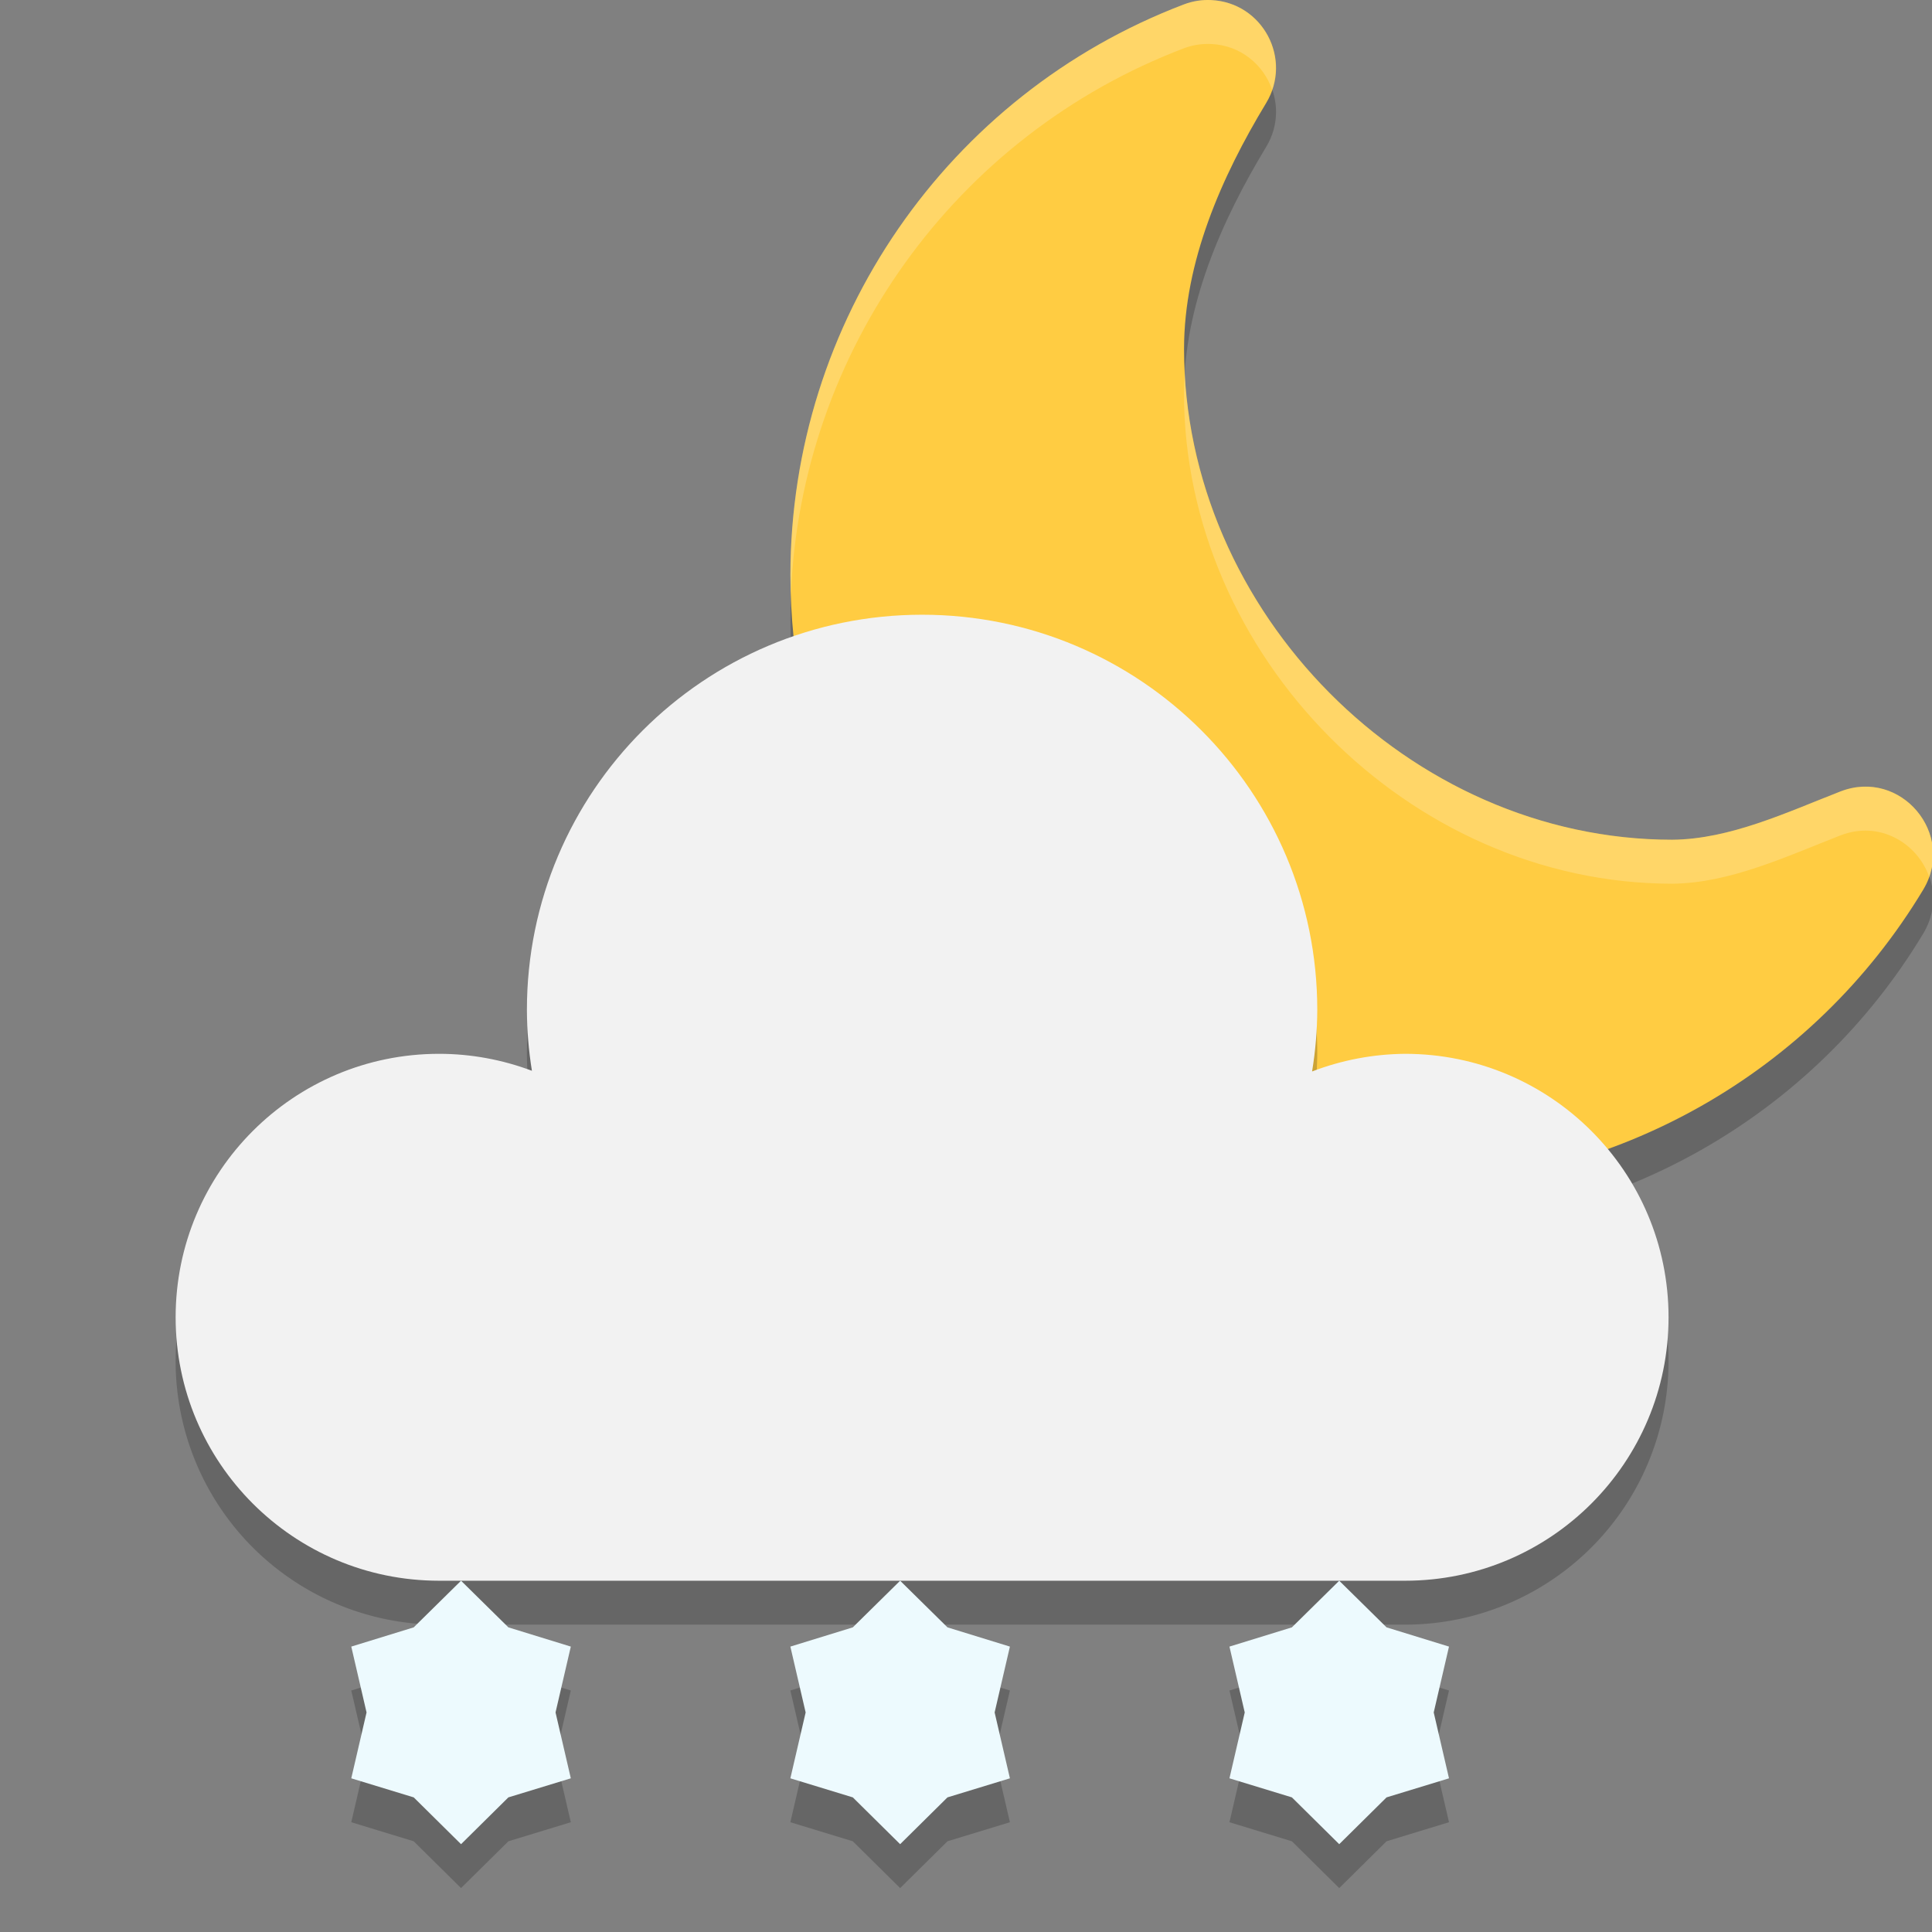
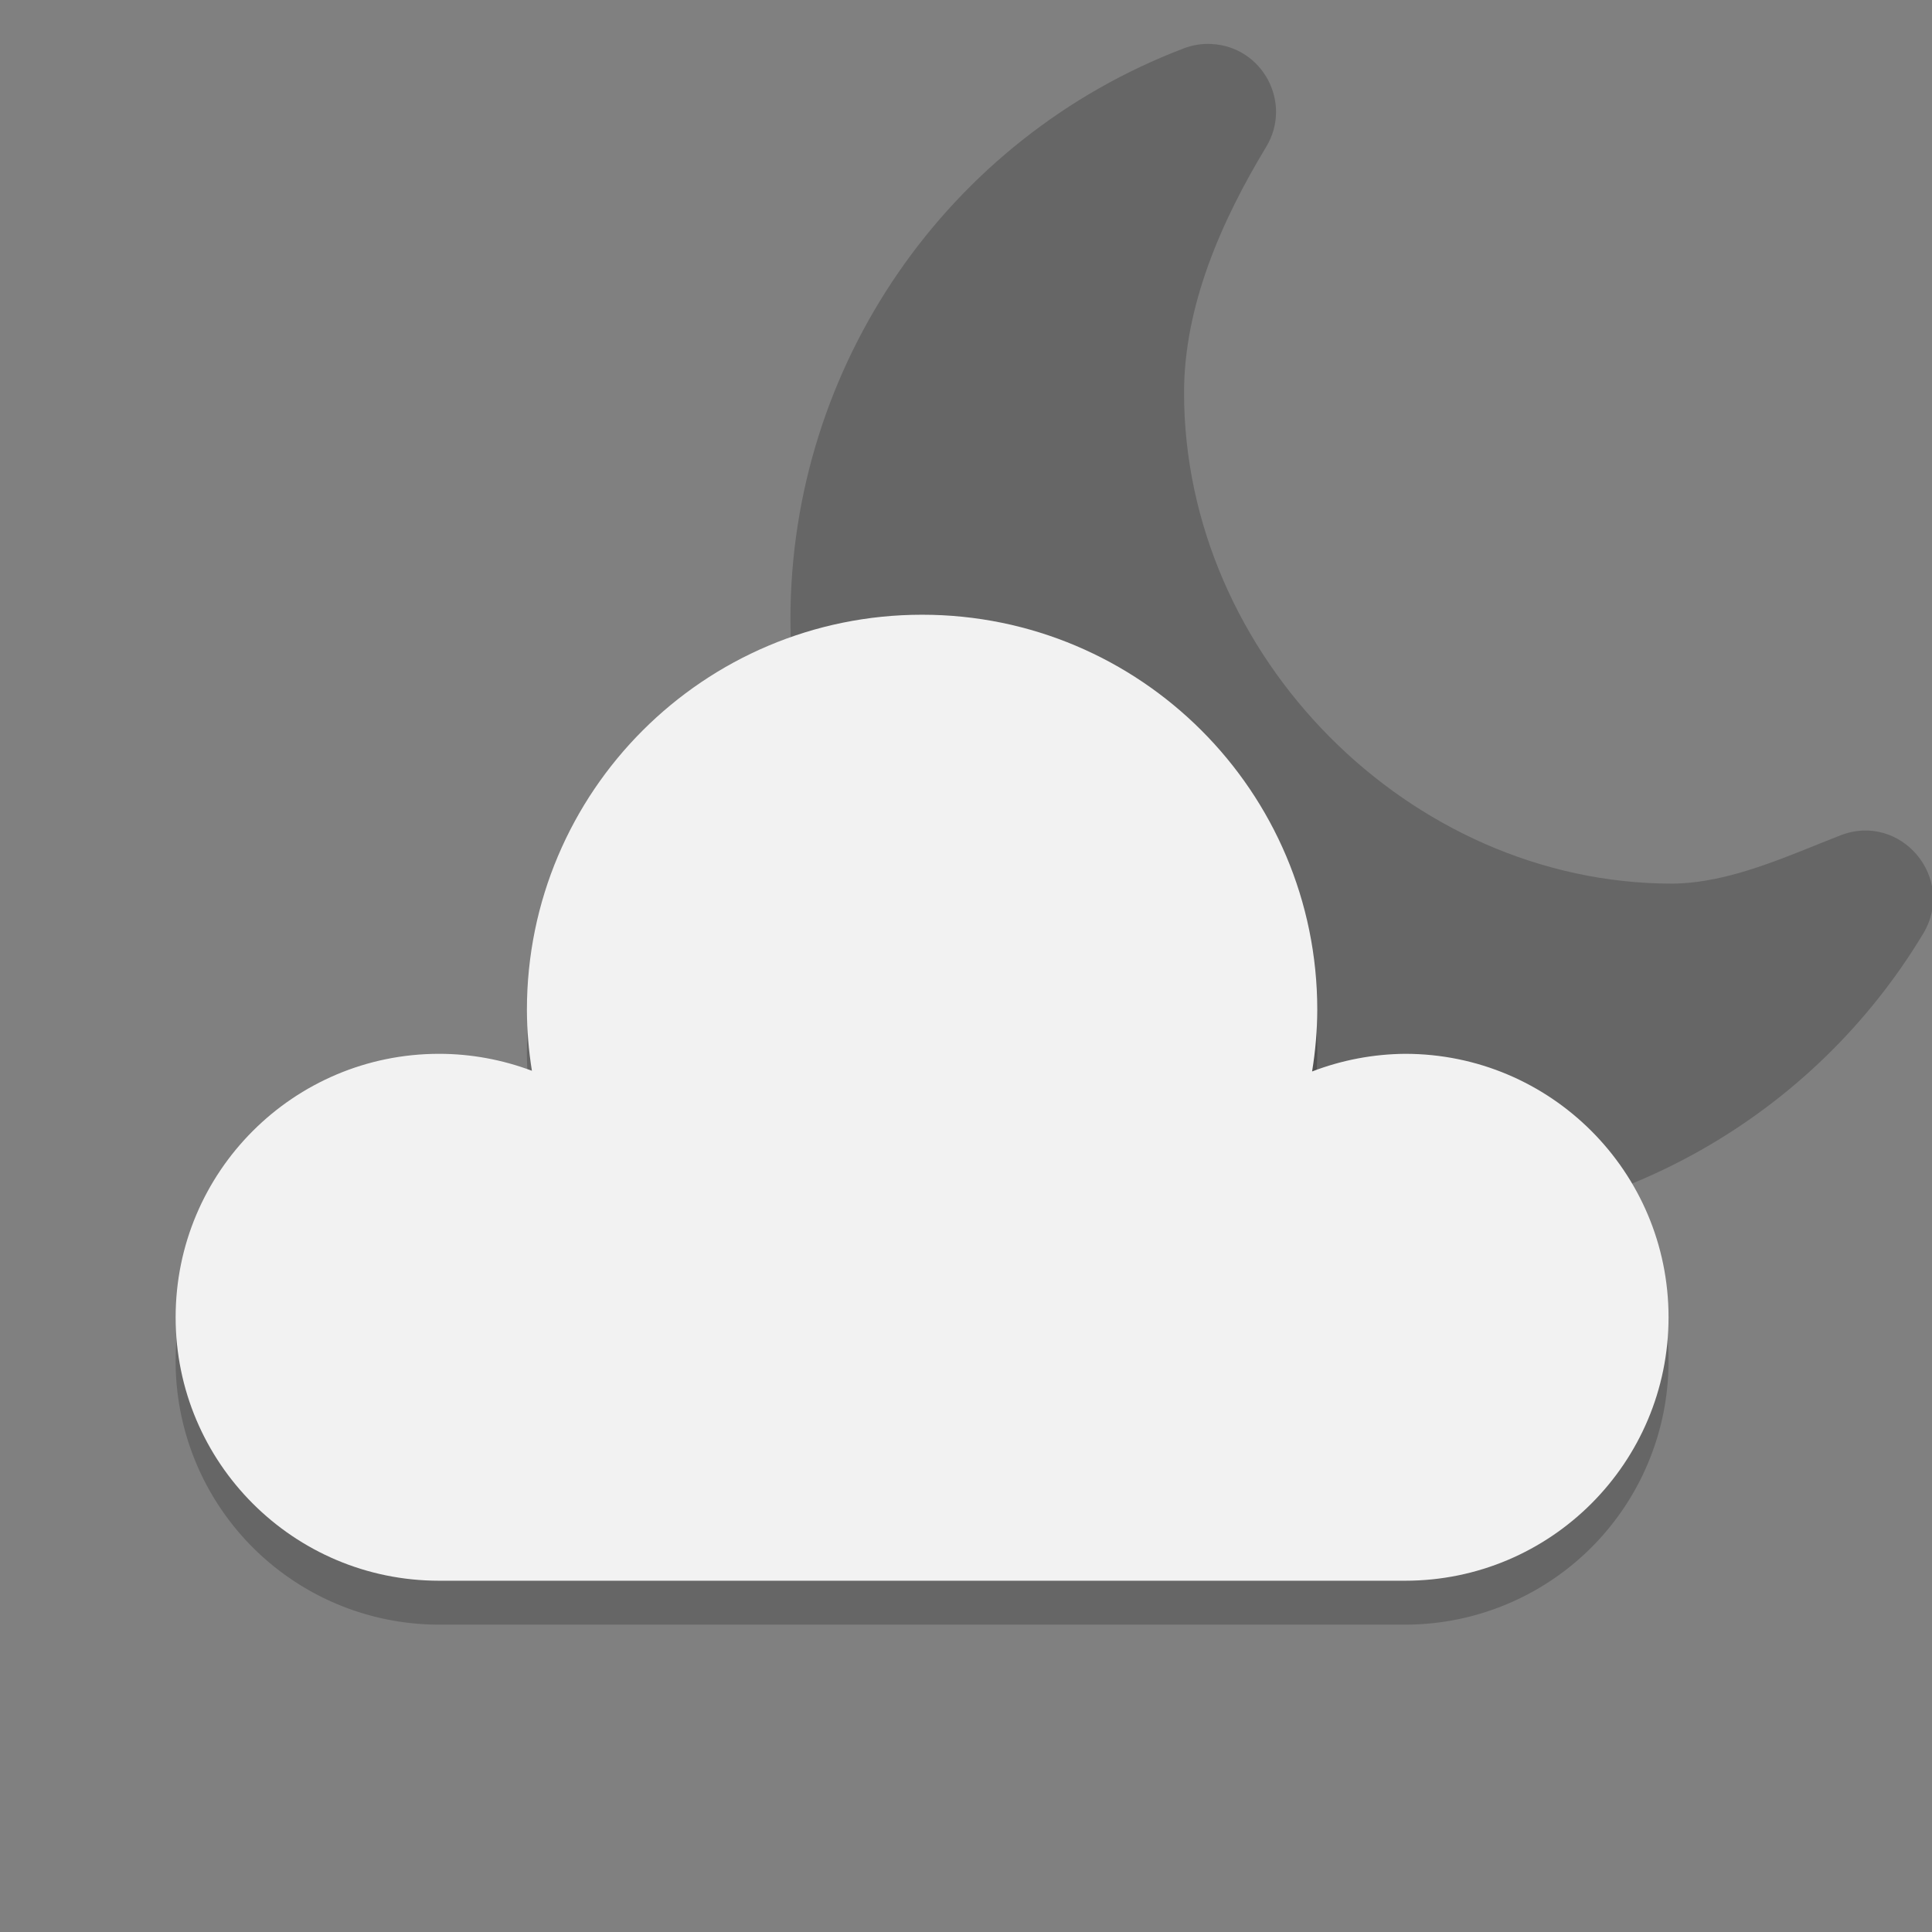
<svg xmlns="http://www.w3.org/2000/svg" xmlns:ns1="http://www.inkscape.org/namespaces/inkscape" xmlns:ns2="http://sodipodi.sourceforge.net/DTD/sodipodi-0.dtd" width="22" height="22" viewBox="0 0 22 22" version="1.1" id="svg5" ns1:version="1.3 (0e150ed6c4, 2023-07-21)" ns2:docname="weather-snow-scattered-night.svg">
  <rect x="0" y="0" width="22" height="22" fill="#808080" stroke="none" />
  <ns2:namedview id="namedview7" pagecolor="#ffffff" bordercolor="#000000" borderopacity="0.25" ns1:showpageshadow="2" ns1:pageopacity="0.0" ns1:pagecheckerboard="0" ns1:deskcolor="#d1d1d1" ns1:document-units="px" showgrid="false" ns1:zoom="35.590909" ns1:cx="10.985951" ns1:cy="11" ns1:window-width="1920" ns1:window-height="984" ns1:window-x="0" ns1:window-y="29" ns1:window-maximized="1" ns1:current-layer="svg5" />
  <defs id="defs2" />
  <path style="opacity:0.2;fill:#000000;stroke-width:0.562" d="m 13.795,0.501 c 0.584,0.029 0.926,0.671 0.623,1.172 -0.511,0.844 -0.935,1.812 -0.935,2.799 0,2.995 2.564,5.589 5.558,5.59 0.656,-0.005 1.306,-0.312 1.917,-0.55 0.687,-0.266 1.321,0.488 0.942,1.119 -1.254,2.085 -3.511,3.364 -5.945,3.369 h -10e-4 c -3.831,0 -6.953,-3.122 -6.953,-6.953 8e-4,-2.883 1.786,-5.472 4.481,-6.497 0.1,-0.038 0.206,-0.055 0.313,-0.049 z" id="path3" />
-   <path style="fill:#ffcc42;stroke-width:0.562" d="m 13.795,9.835e-4 c 0.584,0.029 0.926,0.671 0.623,1.172 -0.511,0.844 -0.935,1.812 -0.935,2.799 0,2.995 2.564,5.589 5.558,5.59 0.656,-0.005 1.306,-0.312 1.917,-0.55 0.687,-0.266 1.321,0.488 0.942,1.119 -1.254,2.085 -3.511,3.364 -5.945,3.369 h -10e-4 c -3.831,0 -6.953,-3.122 -6.953,-6.953 8e-4,-2.883 1.786,-5.472 4.481,-6.497 0.1,-0.038 0.206,-0.055 0.313,-0.049 z" id="path4" />
-   <path id="path1" style="opacity:0.2;fill:#ffffff;stroke-width:0.562" d="m 13.795,9.89e-4 c 0.527,0.026 0.854,0.552 0.691,1.021 C 14.389,0.741 14.133,0.518 13.795,0.501 13.688,0.496 13.581,0.512 13.481,0.55 10.873,1.542 9.116,4.001 9.006,6.772 9.004,6.697 9,6.622 9,6.547 9.001,3.664 10.787,1.075 13.481,0.05 13.581,0.012 13.688,-0.004 13.795,9.89e-4 Z m -0.306,4.255 c 0.155,2.873 2.651,5.305 5.551,5.307 0.656,-0.005 1.306,-0.312 1.917,-0.55 0.633,-0.246 1.222,0.377 1.011,0.971 -0.134,-0.38 -0.561,-0.645 -1.011,-0.471 -0.611,0.238 -1.261,0.545 -1.917,0.55 -2.994,-0.002 -5.558,-2.595 -5.558,-5.59 8e-6,-0.072 0.002,-0.145 0.007,-0.217 z" />
  <path style="opacity:0.2;fill:#000000" d="M 10.5,7.5 A 4.5,4.5 0 0 0 6,12 4.5,4.5 0 0 0 6.059,12.697 3,3 0 0 0 5,12.5 a 3,3 0 0 0 -3,3 3,3 0 0 0 3,3 h 11 a 3,3 0 0 0 3,-3 3,3 0 0 0 -3,-3 3,3 0 0 0 -1.061,0.193 A 4.5,4.5 0 0 0 15,12 4.5,4.5 0 0 0 10.5,7.5 Z" id="path7" />
  <path d="M 10.5,7 C 8.015,7 6,9.015 6,11.5 6.001,11.732 6.02,11.964 6.057,12.193 5.719,12.066 5.361,12 5,12 c -1.657,0 -3,1.343 -3,3 0,1.657 1.343,3 3,3 h 11 c 1.657,0 3,-1.343 3,-3 0,-1.657 -1.343,-3 -3,-3 -0.362,0.003 -0.721,0.071 -1.059,0.201 C 14.979,11.969 14.999,11.735 15,11.5 15,9.015 12.985,7 10.5,7 Z" style="fill:#f2f2f2;fill-opacity:1" id="path8" />
-   <path id="path6" style="opacity:0.2;fill:#000000;stroke-width:0.5" d="M 5.25 18.5 L 4.711 19.031 L 4 19.25 L 4.174 20 L 4 20.75 L 4.711 20.967 L 5.25 21.5 L 5.789 20.967 L 6.5 20.75 L 6.326 20 L 6.5 19.25 L 5.789 19.031 L 5.25 18.5 z M 10.25 18.5 L 9.711 19.031 L 9 19.25 L 9.174 20 L 9 20.75 L 9.711 20.967 L 10.25 21.5 L 10.789 20.967 L 11.5 20.75 L 11.326 20 L 11.5 19.25 L 10.789 19.031 L 10.25 18.5 z M 15.25 18.5 L 14.711 19.031 L 14 19.25 L 14.174 20 L 14 20.75 L 14.711 20.967 L 15.25 21.5 L 15.789 20.967 L 16.5 20.75 L 16.326 20 L 16.5 19.25 L 15.789 19.031 L 15.25 18.5 z " />
-   <path id="path9-7" style="fill:#edfafe;fill-opacity:1;stroke-width:0.5" d="M 5.25 18 L 4.711 18.531 L 4 18.75 L 4.174 19.5 L 4 20.25 L 4.711 20.467 L 5.25 21 L 5.789 20.467 L 6.5 20.25 L 6.326 19.5 L 6.5 18.75 L 5.789 18.531 L 5.25 18 z M 10.25 18 L 9.711 18.531 L 9 18.75 L 9.174 19.5 L 9 20.25 L 9.711 20.467 L 10.25 21 L 10.789 20.467 L 11.5 20.25 L 11.326 19.5 L 11.5 18.75 L 10.789 18.531 L 10.25 18 z M 15.25 18 L 14.711 18.531 L 14 18.75 L 14.174 19.5 L 14 20.25 L 14.711 20.467 L 15.25 21 L 15.789 20.467 L 16.5 20.25 L 16.326 19.5 L 16.5 18.75 L 15.789 18.531 L 15.25 18 z " />
</svg>